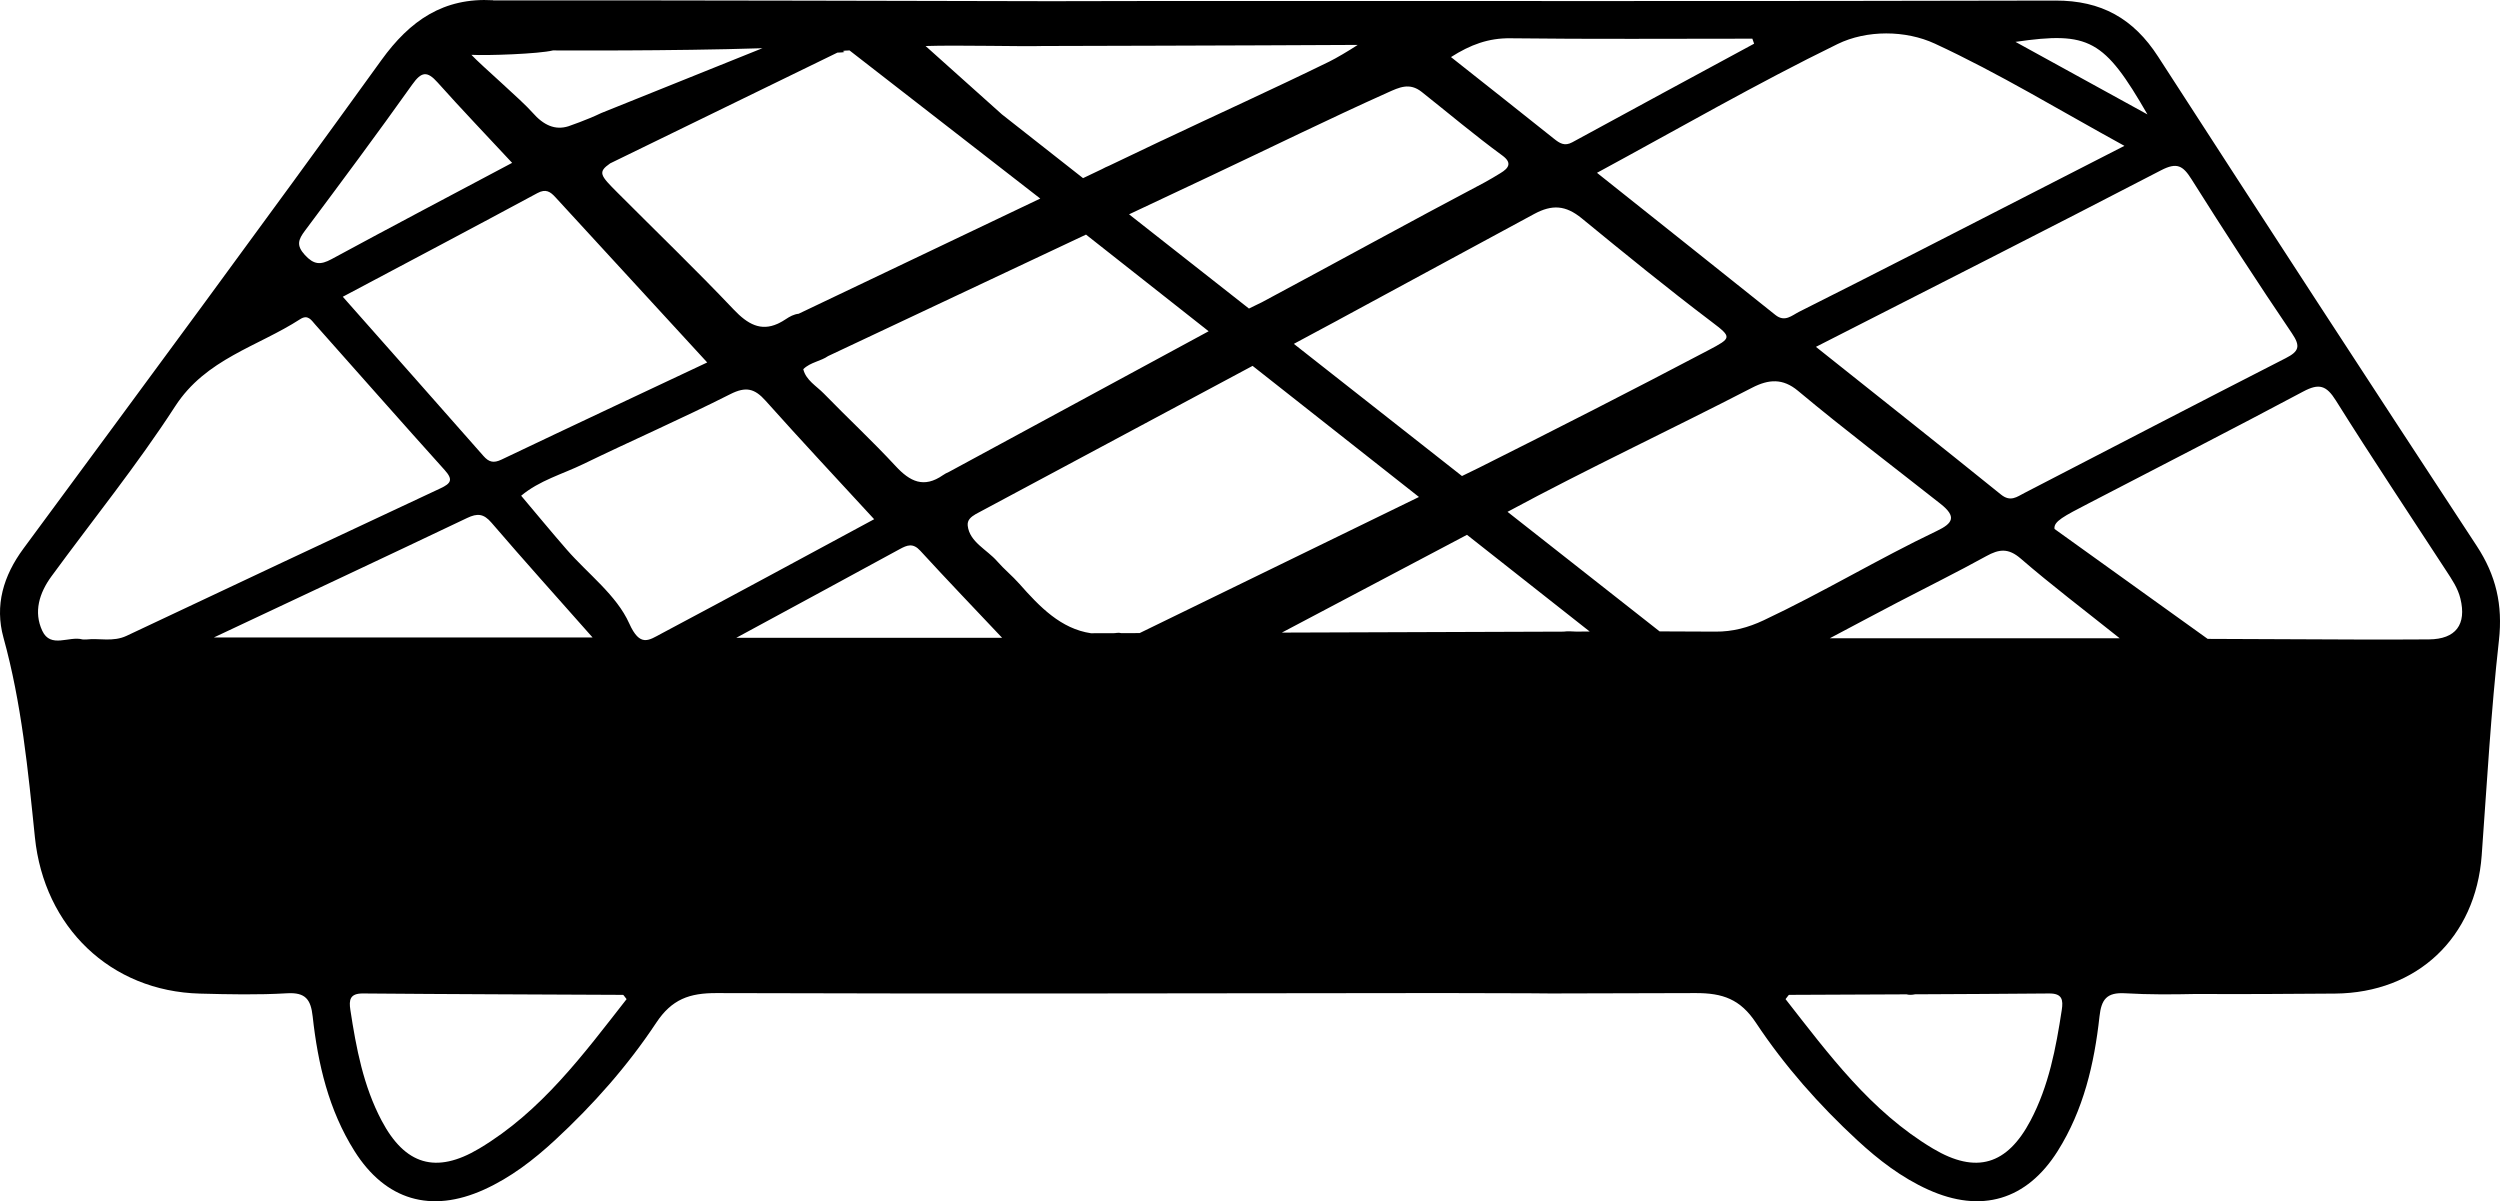
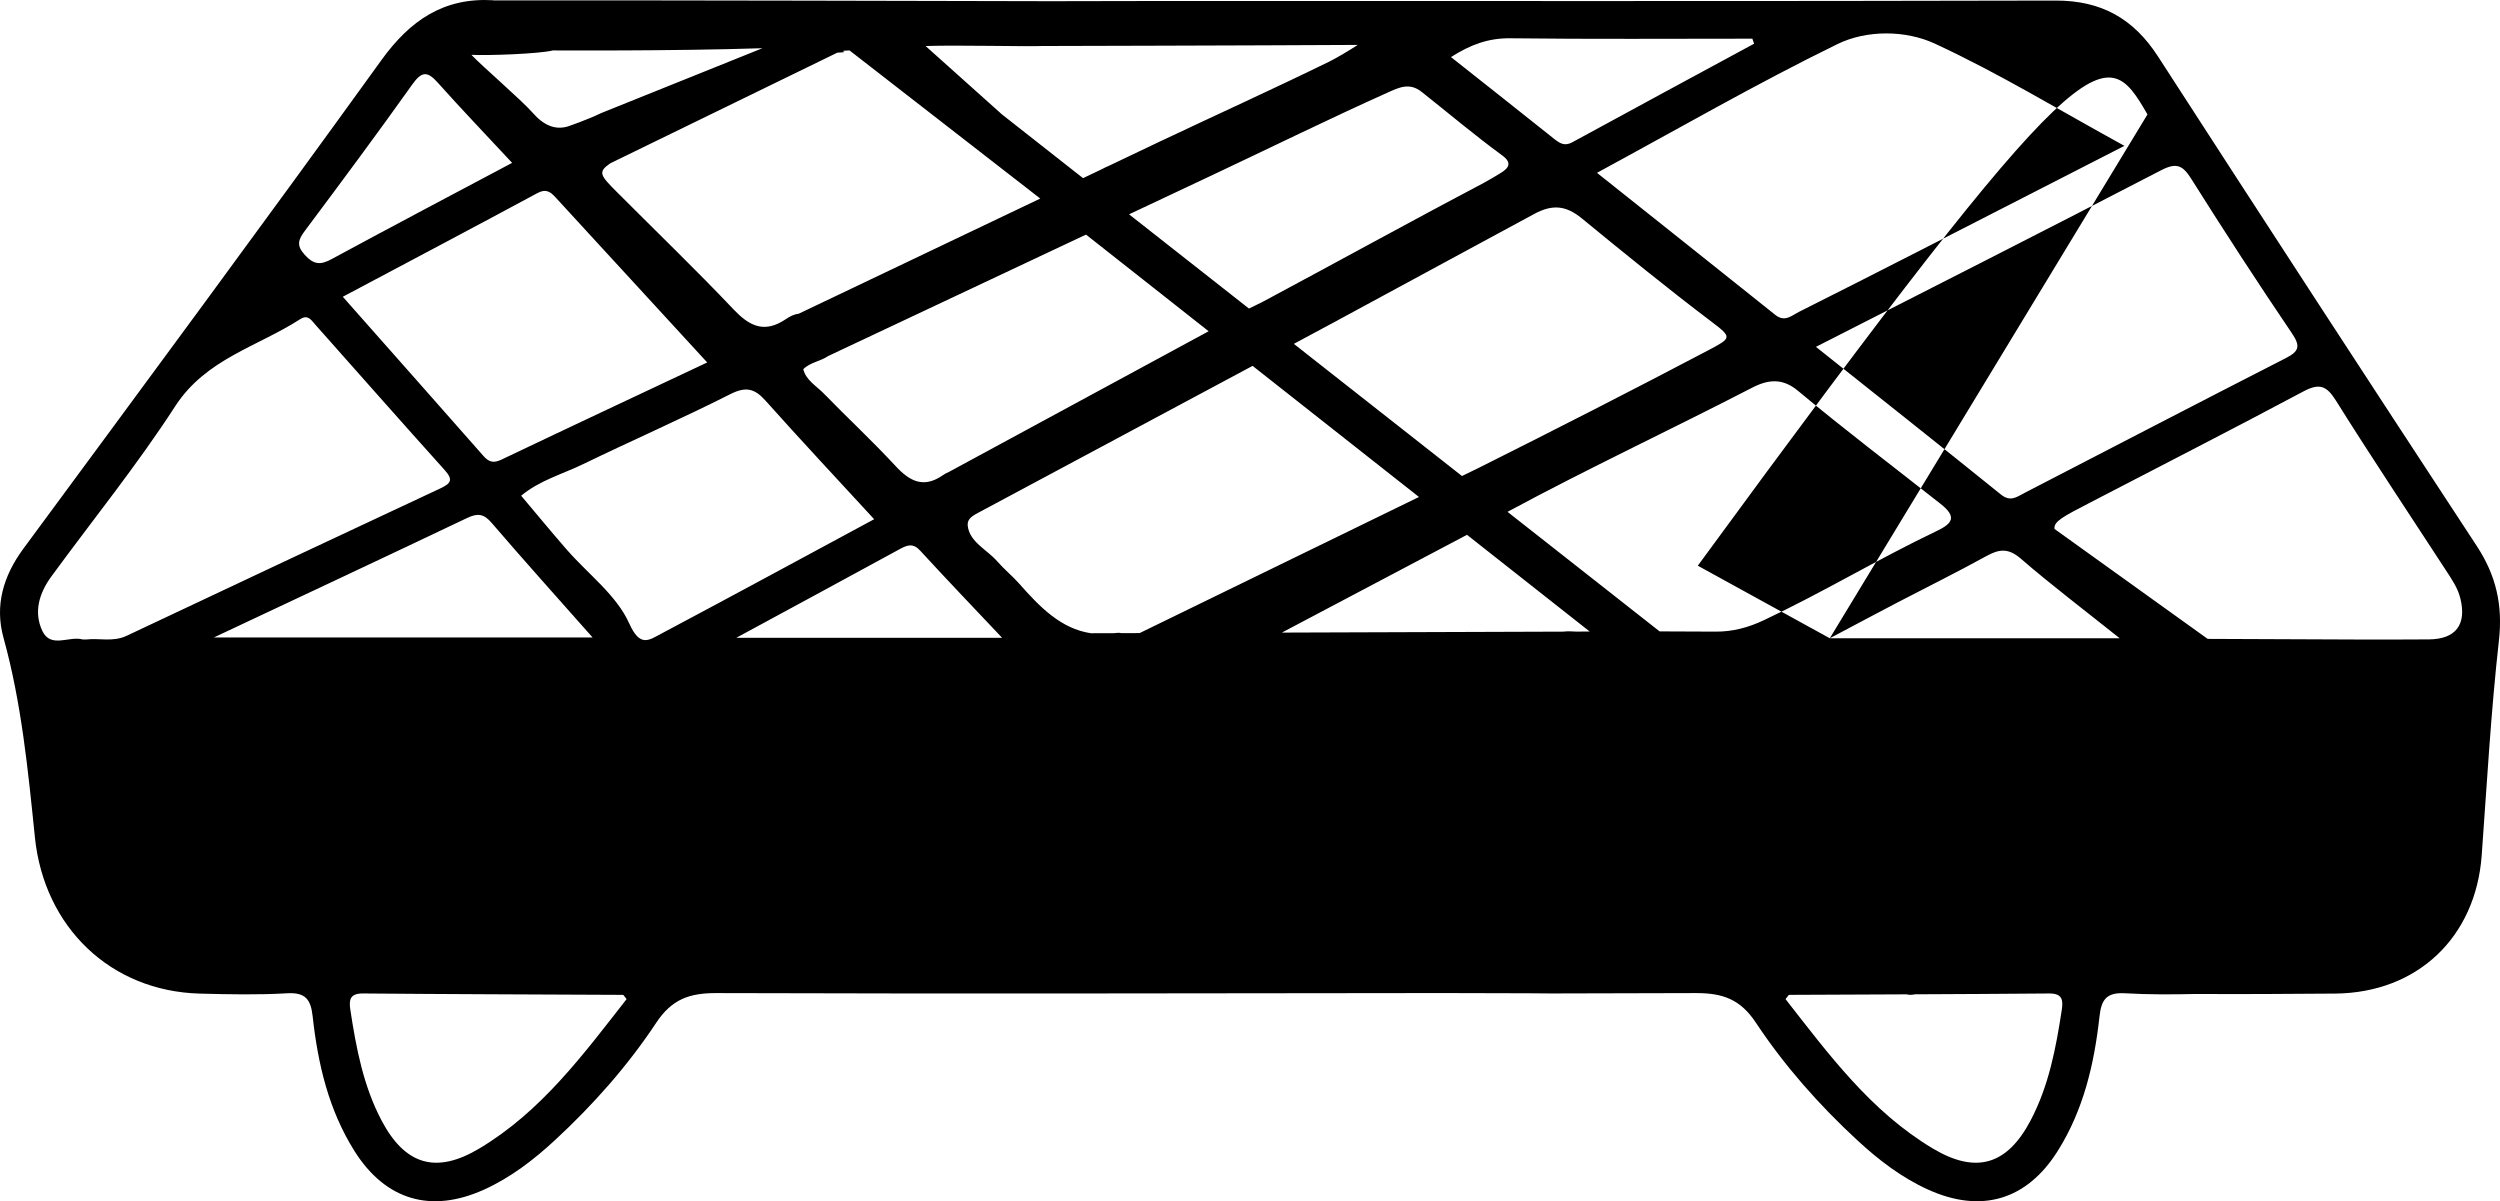
<svg xmlns="http://www.w3.org/2000/svg" version="1.1" id="Layer_1" x="0px" y="0px" width="283.465px" height="136.203px" viewBox="0 0 283.465 136.203" enable-background="new 0 0 283.465 136.203" xml:space="preserve">
-   <path d="M280.832,61.909c-12.11-18.454-24.154-36.951-36.134-55.49c-2.789-4.316-6.432-6.369-11.644-6.355  c-33.65,0.09-67.301,0.039-100.952,0.047c-4.397,0.001-8.793,0.012-13.19,0.025c0,0-0.002-0.001-0.002-0.001  S66.119,0.002,55.926,0.047c-0.008-0.007-0.016-0.013-0.024-0.02c-5.613-0.32-9.41,2.29-12.662,6.798  C29.851,25.383,16.241,43.782,2.659,62.2c-2.281,3.092-3.276,6.444-2.264,10.104c2.052,7.422,2.786,15.044,3.564,22.641  c1.038,10.144,8.543,17.455,18.727,17.716c3.284,0.084,6.58,0.157,9.855-0.037c2.108-0.125,2.702,0.706,2.913,2.632  c0.589,5.375,1.813,10.606,4.738,15.253c3.516,5.586,8.681,7.096,14.686,4.379c3.024-1.368,5.624-3.37,8.046-5.608  c4.33-4.004,8.239-8.418,11.483-13.313c1.773-2.675,3.767-3.375,6.843-3.365c27.443,0.09,54.887,0.027,82.33-0.003  c21.677,0.03,1.481,0.091,28.677,0.003c3.076-0.01,5.07,0.69,6.843,3.365c3.245,4.895,7.153,9.31,11.483,13.313  c2.421,2.239,5.021,4.241,8.046,5.608c6.005,2.716,11.17,1.207,14.686-4.379c2.925-4.648,4.148-9.878,4.738-15.253  c0.211-1.926,0.805-2.757,2.913-2.632c2.671,0.158,5.357,0.137,8.039,0.079c5.252,0.029,10.505-0.003,15.757-0.045  c9.331-0.075,15.948-6.376,16.627-15.654c0.595-8.138,1.047-16.294,1.956-24.398C283.792,68.592,283.02,65.244,280.832,61.909z   M245.043,19.303c1.791-0.93,2.474-0.521,3.444,1.02c3.703,5.883,7.49,11.717,11.388,17.472c1.001,1.478,0.792,2.049-0.702,2.813  c-9.899,5.058-19.762,10.186-29.637,15.291c-0.856,0.443-1.577,1.046-2.656,0.174c-6.867-5.545-13.79-11.02-20.979-16.745  C219.25,32.521,232.182,25.98,245.043,19.303z M207.473,72.37c2.977-1.575,5.343-2.84,7.721-4.082  c3.339-1.743,6.721-3.408,10.017-5.228c1.458-0.805,2.501-0.943,3.915,0.279c3.481,3.009,7.159,5.791,11.218,9.031  C229.22,72.37,218.744,72.37,207.473,72.37z M243.493,12.975c-5.368-2.951-9.988-5.491-14.967-8.228  C236.876,3.538,238.587,4.459,243.493,12.975z M219.38,4.945c7.267,3.363,14.147,7.563,21.499,11.593  c-8.06,4.128-15.822,8.11-23.592,12.079c-4.42,2.258-8.848,4.502-13.283,6.73c-0.839,0.421-1.627,1.222-2.698,0.366  c-6.658-5.323-13.333-10.626-20.231-16.118c9.284-5.027,18.127-10.133,27.281-14.602C211.665,3.378,216.074,3.415,219.38,4.945z   M151.749,36.277c7.41-3.992,14.796-8.03,22.208-12.017c2.033-1.094,3.564-1,5.392,0.498c4.853,3.976,9.719,7.942,14.724,11.729  c2.335,1.767,2.284,1.828-0.362,3.222c-8.629,4.545-17.318,8.969-26.037,13.338l-1.906,0.929l-19.062-14.984  c0.06-0.034,0.12-0.068,0.18-0.101c1.015-0.542,2.027-1.09,3.041-1.634l1.823-0.976L151.749,36.277z M171.254,4.34  c9.145,0.112,18.292,0.045,27.439,0.045c0.066,0.19,0.133,0.38,0.199,0.569c-6.874,3.722-13.754,7.432-20.615,11.178  c-0.891,0.487-1.447,0.102-2.102-0.421c-3.8-3.036-7.621-6.047-11.654-9.24C166.74,5.058,168.775,4.31,171.254,4.34z   M161.202,10.422c3.042,2.411,6.01,4.919,9.145,7.213c1.122,0.821,0.744,1.422-0.219,1.999c-0.598,0.359-1.188,0.729-1.804,1.055  c-8.45,4.46-16.817,9.073-25.241,13.58c-0.468,0.25-0.986,0.458-1.469,0.716L128.02,24.301l9.528-4.488l-0.001-0.001  c6.596-3.104,13.137-6.329,19.789-9.314C158.646,9.91,159.82,9.327,161.202,10.422z M137.044,37.559l-29.465,15.958  c-0.229,0.094-0.45,0.212-0.655,0.355c-2.177,1.515-3.742,0.738-5.374-1.026c-2.617-2.829-5.449-5.459-8.139-8.223  c-0.843-0.866-2.03-1.511-2.33-2.762c0.405-0.406,0.92-0.634,1.436-0.838l0,0c0.489-0.194,0.977-0.368,1.375-0.648L123.138,26.6  L137.044,37.559z M118.199,5.217c0.091-0.003,23.131-0.052,35.75-0.125c-1.038,0.679-2.448,1.512-3.234,1.896  c-6.285,3.077-12.661,5.962-18.984,8.959l-0.005-0.003l-5.959,2.842c-0.281,0.118-0.56,0.242-0.818,0.39l-2.146,1.023l-9.194-7.227  l-8.66-7.755C108.622,5.095,116.029,5.292,118.199,5.217z M96.324,5.717l21.627,16.796L90.554,35.576  c-0.531,0.052-1.024,0.322-1.462,0.618c-0.26,0.176-0.51,0.318-0.755,0.439l-0.172,0.082c-1.902,0.852-3.379,0.064-4.968-1.612  c-4.288-4.521-8.782-8.846-13.182-13.261c-1.941-1.948-2.285-2.309-0.831-3.318L94.949,5.967C96.838,5.905,94.5,5.777,96.324,5.717z   M80.188,41.098c-7.012,3.303-15.182,7.132-23.326,11.014c-0.891,0.425-1.424,0.295-2.041-0.406  c-5.245-5.961-10.511-11.903-15.953-18.058c7.529-3.999,14.817-7.843,22.069-11.754c0.959-0.517,1.466-0.155,2.038,0.468  C68.766,28.666,74.558,34.97,80.188,41.098z M62.699,5.717c0.001,0.001,13.469,0.084,23.75-0.25L68.17,12.819  c-1.596,0.773-3.71,1.495-3.71,1.495c-1.512,0.481-2.826-0.108-4.08-1.545c-1.214-1.392-5.758-5.302-6.931-6.552  C55.179,6.319,61.094,6.116,62.699,5.717z M34.579,26.156c4.102-5.491,8.194-10.991,12.166-16.576  c1.041-1.463,1.685-1.56,2.87-0.233c2.708,3.031,5.52,5.968,8.453,9.119c-6.662,3.541-13.592,7.188-20.476,10.918  c-1.259,0.682-2.013,0.632-3.027-0.475C33.568,27.818,33.827,27.162,34.579,26.156z M14.35,72.095  c-1.531,0.722-3.14,0.244-4.503,0.409c-0.301,0-0.407,0.022-0.499-0.003c-1.514-0.42-3.6,1.055-4.552-0.972  c-1.01-2.15-0.334-4.303,1.033-6.173c4.694-6.418,9.717-12.62,14.029-19.283c3.488-5.389,9.35-6.762,14.182-9.885  c0.879-0.568,1.263,0.119,1.705,0.616c4.891,5.499,9.75,11.025,14.674,16.493c0.984,1.093,0.727,1.513-0.489,2.08  C38.057,60.921,26.203,66.507,14.35,72.095z M24.242,72.283c10.102-4.755,19.426-9.12,28.72-13.549  c1.173-0.559,1.877-0.501,2.765,0.532c3.678,4.281,7.453,8.479,11.466,13.017C52.923,72.283,39.017,72.283,24.242,72.283z   M54.335,130.231c-4.917,2.932-8.419,1.838-11.067-3.175c-2.071-3.921-2.881-8.215-3.541-12.544  c-0.174-1.138-0.059-1.88,1.435-1.867c9.826,0.086,19.653,0.107,29.479,0.159c0.064,0,0.127,0.144,0.406,0.483  C66.149,119.545,61.386,126.025,54.335,130.231z M75.005,71.835c-1.442,0.766-2.432,1.592-3.662-1.152  c-1.436-3.203-4.667-5.593-7.085-8.367c-1.751-2.01-3.446-4.07-5.166-6.107c2.071-1.736,4.675-2.441,7.043-3.59  c5.537-2.687,11.183-5.153,16.674-7.929c1.776-0.898,2.76-0.64,4.001,0.75c4.036,4.52,8.18,8.943,12.307,13.432  C91.447,63.005,83.245,67.457,75.005,71.835z M83.484,72.318c6.682-3.621,12.614-6.825,18.532-10.055  c0.849-0.463,1.505-0.717,2.322,0.173c3.074,3.351,6.224,6.634,9.289,9.883C104.072,72.318,94.207,72.318,83.484,72.318z   M127.136,71.79c-0.165-0.041-0.329-0.056-0.489-0.03c-0.089,0.015-0.173,0.02-0.26,0.032l-2.688,0.009  c-3.401-0.505-5.795-2.97-8.123-5.61c-0.788-0.893-1.729-1.651-2.511-2.549c-1.156-1.329-3.132-2.179-3.339-4.032  c-0.072-0.651,0.369-1,0.908-1.319l31.392-16.806l18.865,14.866l-31.673,15.432L127.136,71.79z M178.69,71.613  c-0.469-0.024-0.948-0.058-1.403,0.005l-31.942,0.11l20.99-11.087l13.917,10.967L178.69,71.613z M194.513,71.618  c-2.112-0.017-4.225-0.024-6.337-0.027l-17.244-13.556c9.128-4.924,18.523-9.315,27.732-14.073c1.886-0.975,3.484-1.084,5.205,0.353  c5.272,4.405,10.756,8.549,16.15,12.804c1.85,1.459,1.434,2.204-0.411,3.084c-6.651,3.173-12.966,6.996-19.639,10.132  C198.215,71.159,196.457,71.633,194.513,71.618z M233.776,114.512c-0.66,4.329-1.471,8.622-3.541,12.544  c-2.647,5.013-6.15,6.107-11.067,3.175c-7.051-4.205-11.814-10.686-16.712-16.944c0.279-0.339,0.342-0.483,0.406-0.483  c4.436-0.024,8.872-0.041,13.308-0.06c0.309,0.085,0.635,0.066,0.972-0.004c5.067-0.023,10.133-0.05,15.2-0.094  C233.835,112.632,233.95,113.374,233.776,114.512z M275.411,72.498c-2.5,0.019-5.012,0.019-7.877,0.015l-17.215-0.072  l-17.365-12.465c-0.134-0.854,1.066-1.445,3.881-2.909c8.11-4.217,16.254-8.371,24.319-12.673c1.798-0.959,2.625-0.704,3.709,1.029  c4.062,6.49,8.317,12.858,12.493,19.276c0.649,0.997,1.326,1.97,1.619,3.168C279.694,70.807,278.463,72.474,275.411,72.498z" />
+   <path d="M280.832,61.909c-12.11-18.454-24.154-36.951-36.134-55.49c-2.789-4.316-6.432-6.369-11.644-6.355  c-33.65,0.09-67.301,0.039-100.952,0.047c-4.397,0.001-8.793,0.012-13.19,0.025c0,0-0.002-0.001-0.002-0.001  S66.119,0.002,55.926,0.047c-0.008-0.007-0.016-0.013-0.024-0.02c-5.613-0.32-9.41,2.29-12.662,6.798  C29.851,25.383,16.241,43.782,2.659,62.2c-2.281,3.092-3.276,6.444-2.264,10.104c2.052,7.422,2.786,15.044,3.564,22.641  c1.038,10.144,8.543,17.455,18.727,17.716c3.284,0.084,6.58,0.157,9.855-0.037c2.108-0.125,2.702,0.706,2.913,2.632  c0.589,5.375,1.813,10.606,4.738,15.253c3.516,5.586,8.681,7.096,14.686,4.379c3.024-1.368,5.624-3.37,8.046-5.608  c4.33-4.004,8.239-8.418,11.483-13.313c1.773-2.675,3.767-3.375,6.843-3.365c27.443,0.09,54.887,0.027,82.33-0.003  c21.677,0.03,1.481,0.091,28.677,0.003c3.076-0.01,5.07,0.69,6.843,3.365c3.245,4.895,7.153,9.31,11.483,13.313  c2.421,2.239,5.021,4.241,8.046,5.608c6.005,2.716,11.17,1.207,14.686-4.379c2.925-4.648,4.148-9.878,4.738-15.253  c0.211-1.926,0.805-2.757,2.913-2.632c2.671,0.158,5.357,0.137,8.039,0.079c5.252,0.029,10.505-0.003,15.757-0.045  c9.331-0.075,15.948-6.376,16.627-15.654c0.595-8.138,1.047-16.294,1.956-24.398C283.792,68.592,283.02,65.244,280.832,61.909z   M245.043,19.303c1.791-0.93,2.474-0.521,3.444,1.02c3.703,5.883,7.49,11.717,11.388,17.472c1.001,1.478,0.792,2.049-0.702,2.813  c-9.899,5.058-19.762,10.186-29.637,15.291c-0.856,0.443-1.577,1.046-2.656,0.174c-6.867-5.545-13.79-11.02-20.979-16.745  C219.25,32.521,232.182,25.98,245.043,19.303z M207.473,72.37c2.977-1.575,5.343-2.84,7.721-4.082  c3.339-1.743,6.721-3.408,10.017-5.228c1.458-0.805,2.501-0.943,3.915,0.279c3.481,3.009,7.159,5.791,11.218,9.031  C229.22,72.37,218.744,72.37,207.473,72.37z c-5.368-2.951-9.988-5.491-14.967-8.228  C236.876,3.538,238.587,4.459,243.493,12.975z M219.38,4.945c7.267,3.363,14.147,7.563,21.499,11.593  c-8.06,4.128-15.822,8.11-23.592,12.079c-4.42,2.258-8.848,4.502-13.283,6.73c-0.839,0.421-1.627,1.222-2.698,0.366  c-6.658-5.323-13.333-10.626-20.231-16.118c9.284-5.027,18.127-10.133,27.281-14.602C211.665,3.378,216.074,3.415,219.38,4.945z   M151.749,36.277c7.41-3.992,14.796-8.03,22.208-12.017c2.033-1.094,3.564-1,5.392,0.498c4.853,3.976,9.719,7.942,14.724,11.729  c2.335,1.767,2.284,1.828-0.362,3.222c-8.629,4.545-17.318,8.969-26.037,13.338l-1.906,0.929l-19.062-14.984  c0.06-0.034,0.12-0.068,0.18-0.101c1.015-0.542,2.027-1.09,3.041-1.634l1.823-0.976L151.749,36.277z M171.254,4.34  c9.145,0.112,18.292,0.045,27.439,0.045c0.066,0.19,0.133,0.38,0.199,0.569c-6.874,3.722-13.754,7.432-20.615,11.178  c-0.891,0.487-1.447,0.102-2.102-0.421c-3.8-3.036-7.621-6.047-11.654-9.24C166.74,5.058,168.775,4.31,171.254,4.34z   M161.202,10.422c3.042,2.411,6.01,4.919,9.145,7.213c1.122,0.821,0.744,1.422-0.219,1.999c-0.598,0.359-1.188,0.729-1.804,1.055  c-8.45,4.46-16.817,9.073-25.241,13.58c-0.468,0.25-0.986,0.458-1.469,0.716L128.02,24.301l9.528-4.488l-0.001-0.001  c6.596-3.104,13.137-6.329,19.789-9.314C158.646,9.91,159.82,9.327,161.202,10.422z M137.044,37.559l-29.465,15.958  c-0.229,0.094-0.45,0.212-0.655,0.355c-2.177,1.515-3.742,0.738-5.374-1.026c-2.617-2.829-5.449-5.459-8.139-8.223  c-0.843-0.866-2.03-1.511-2.33-2.762c0.405-0.406,0.92-0.634,1.436-0.838l0,0c0.489-0.194,0.977-0.368,1.375-0.648L123.138,26.6  L137.044,37.559z M118.199,5.217c0.091-0.003,23.131-0.052,35.75-0.125c-1.038,0.679-2.448,1.512-3.234,1.896  c-6.285,3.077-12.661,5.962-18.984,8.959l-0.005-0.003l-5.959,2.842c-0.281,0.118-0.56,0.242-0.818,0.39l-2.146,1.023l-9.194-7.227  l-8.66-7.755C108.622,5.095,116.029,5.292,118.199,5.217z M96.324,5.717l21.627,16.796L90.554,35.576  c-0.531,0.052-1.024,0.322-1.462,0.618c-0.26,0.176-0.51,0.318-0.755,0.439l-0.172,0.082c-1.902,0.852-3.379,0.064-4.968-1.612  c-4.288-4.521-8.782-8.846-13.182-13.261c-1.941-1.948-2.285-2.309-0.831-3.318L94.949,5.967C96.838,5.905,94.5,5.777,96.324,5.717z   M80.188,41.098c-7.012,3.303-15.182,7.132-23.326,11.014c-0.891,0.425-1.424,0.295-2.041-0.406  c-5.245-5.961-10.511-11.903-15.953-18.058c7.529-3.999,14.817-7.843,22.069-11.754c0.959-0.517,1.466-0.155,2.038,0.468  C68.766,28.666,74.558,34.97,80.188,41.098z M62.699,5.717c0.001,0.001,13.469,0.084,23.75-0.25L68.17,12.819  c-1.596,0.773-3.71,1.495-3.71,1.495c-1.512,0.481-2.826-0.108-4.08-1.545c-1.214-1.392-5.758-5.302-6.931-6.552  C55.179,6.319,61.094,6.116,62.699,5.717z M34.579,26.156c4.102-5.491,8.194-10.991,12.166-16.576  c1.041-1.463,1.685-1.56,2.87-0.233c2.708,3.031,5.52,5.968,8.453,9.119c-6.662,3.541-13.592,7.188-20.476,10.918  c-1.259,0.682-2.013,0.632-3.027-0.475C33.568,27.818,33.827,27.162,34.579,26.156z M14.35,72.095  c-1.531,0.722-3.14,0.244-4.503,0.409c-0.301,0-0.407,0.022-0.499-0.003c-1.514-0.42-3.6,1.055-4.552-0.972  c-1.01-2.15-0.334-4.303,1.033-6.173c4.694-6.418,9.717-12.62,14.029-19.283c3.488-5.389,9.35-6.762,14.182-9.885  c0.879-0.568,1.263,0.119,1.705,0.616c4.891,5.499,9.75,11.025,14.674,16.493c0.984,1.093,0.727,1.513-0.489,2.08  C38.057,60.921,26.203,66.507,14.35,72.095z M24.242,72.283c10.102-4.755,19.426-9.12,28.72-13.549  c1.173-0.559,1.877-0.501,2.765,0.532c3.678,4.281,7.453,8.479,11.466,13.017C52.923,72.283,39.017,72.283,24.242,72.283z   M54.335,130.231c-4.917,2.932-8.419,1.838-11.067-3.175c-2.071-3.921-2.881-8.215-3.541-12.544  c-0.174-1.138-0.059-1.88,1.435-1.867c9.826,0.086,19.653,0.107,29.479,0.159c0.064,0,0.127,0.144,0.406,0.483  C66.149,119.545,61.386,126.025,54.335,130.231z M75.005,71.835c-1.442,0.766-2.432,1.592-3.662-1.152  c-1.436-3.203-4.667-5.593-7.085-8.367c-1.751-2.01-3.446-4.07-5.166-6.107c2.071-1.736,4.675-2.441,7.043-3.59  c5.537-2.687,11.183-5.153,16.674-7.929c1.776-0.898,2.76-0.64,4.001,0.75c4.036,4.52,8.18,8.943,12.307,13.432  C91.447,63.005,83.245,67.457,75.005,71.835z M83.484,72.318c6.682-3.621,12.614-6.825,18.532-10.055  c0.849-0.463,1.505-0.717,2.322,0.173c3.074,3.351,6.224,6.634,9.289,9.883C104.072,72.318,94.207,72.318,83.484,72.318z   M127.136,71.79c-0.165-0.041-0.329-0.056-0.489-0.03c-0.089,0.015-0.173,0.02-0.26,0.032l-2.688,0.009  c-3.401-0.505-5.795-2.97-8.123-5.61c-0.788-0.893-1.729-1.651-2.511-2.549c-1.156-1.329-3.132-2.179-3.339-4.032  c-0.072-0.651,0.369-1,0.908-1.319l31.392-16.806l18.865,14.866l-31.673,15.432L127.136,71.79z M178.69,71.613  c-0.469-0.024-0.948-0.058-1.403,0.005l-31.942,0.11l20.99-11.087l13.917,10.967L178.69,71.613z M194.513,71.618  c-2.112-0.017-4.225-0.024-6.337-0.027l-17.244-13.556c9.128-4.924,18.523-9.315,27.732-14.073c1.886-0.975,3.484-1.084,5.205,0.353  c5.272,4.405,10.756,8.549,16.15,12.804c1.85,1.459,1.434,2.204-0.411,3.084c-6.651,3.173-12.966,6.996-19.639,10.132  C198.215,71.159,196.457,71.633,194.513,71.618z M233.776,114.512c-0.66,4.329-1.471,8.622-3.541,12.544  c-2.647,5.013-6.15,6.107-11.067,3.175c-7.051-4.205-11.814-10.686-16.712-16.944c0.279-0.339,0.342-0.483,0.406-0.483  c4.436-0.024,8.872-0.041,13.308-0.06c0.309,0.085,0.635,0.066,0.972-0.004c5.067-0.023,10.133-0.05,15.2-0.094  C233.835,112.632,233.95,113.374,233.776,114.512z M275.411,72.498c-2.5,0.019-5.012,0.019-7.877,0.015l-17.215-0.072  l-17.365-12.465c-0.134-0.854,1.066-1.445,3.881-2.909c8.11-4.217,16.254-8.371,24.319-12.673c1.798-0.959,2.625-0.704,3.709,1.029  c4.062,6.49,8.317,12.858,12.493,19.276c0.649,0.997,1.326,1.97,1.619,3.168C279.694,70.807,278.463,72.474,275.411,72.498z" />
</svg>